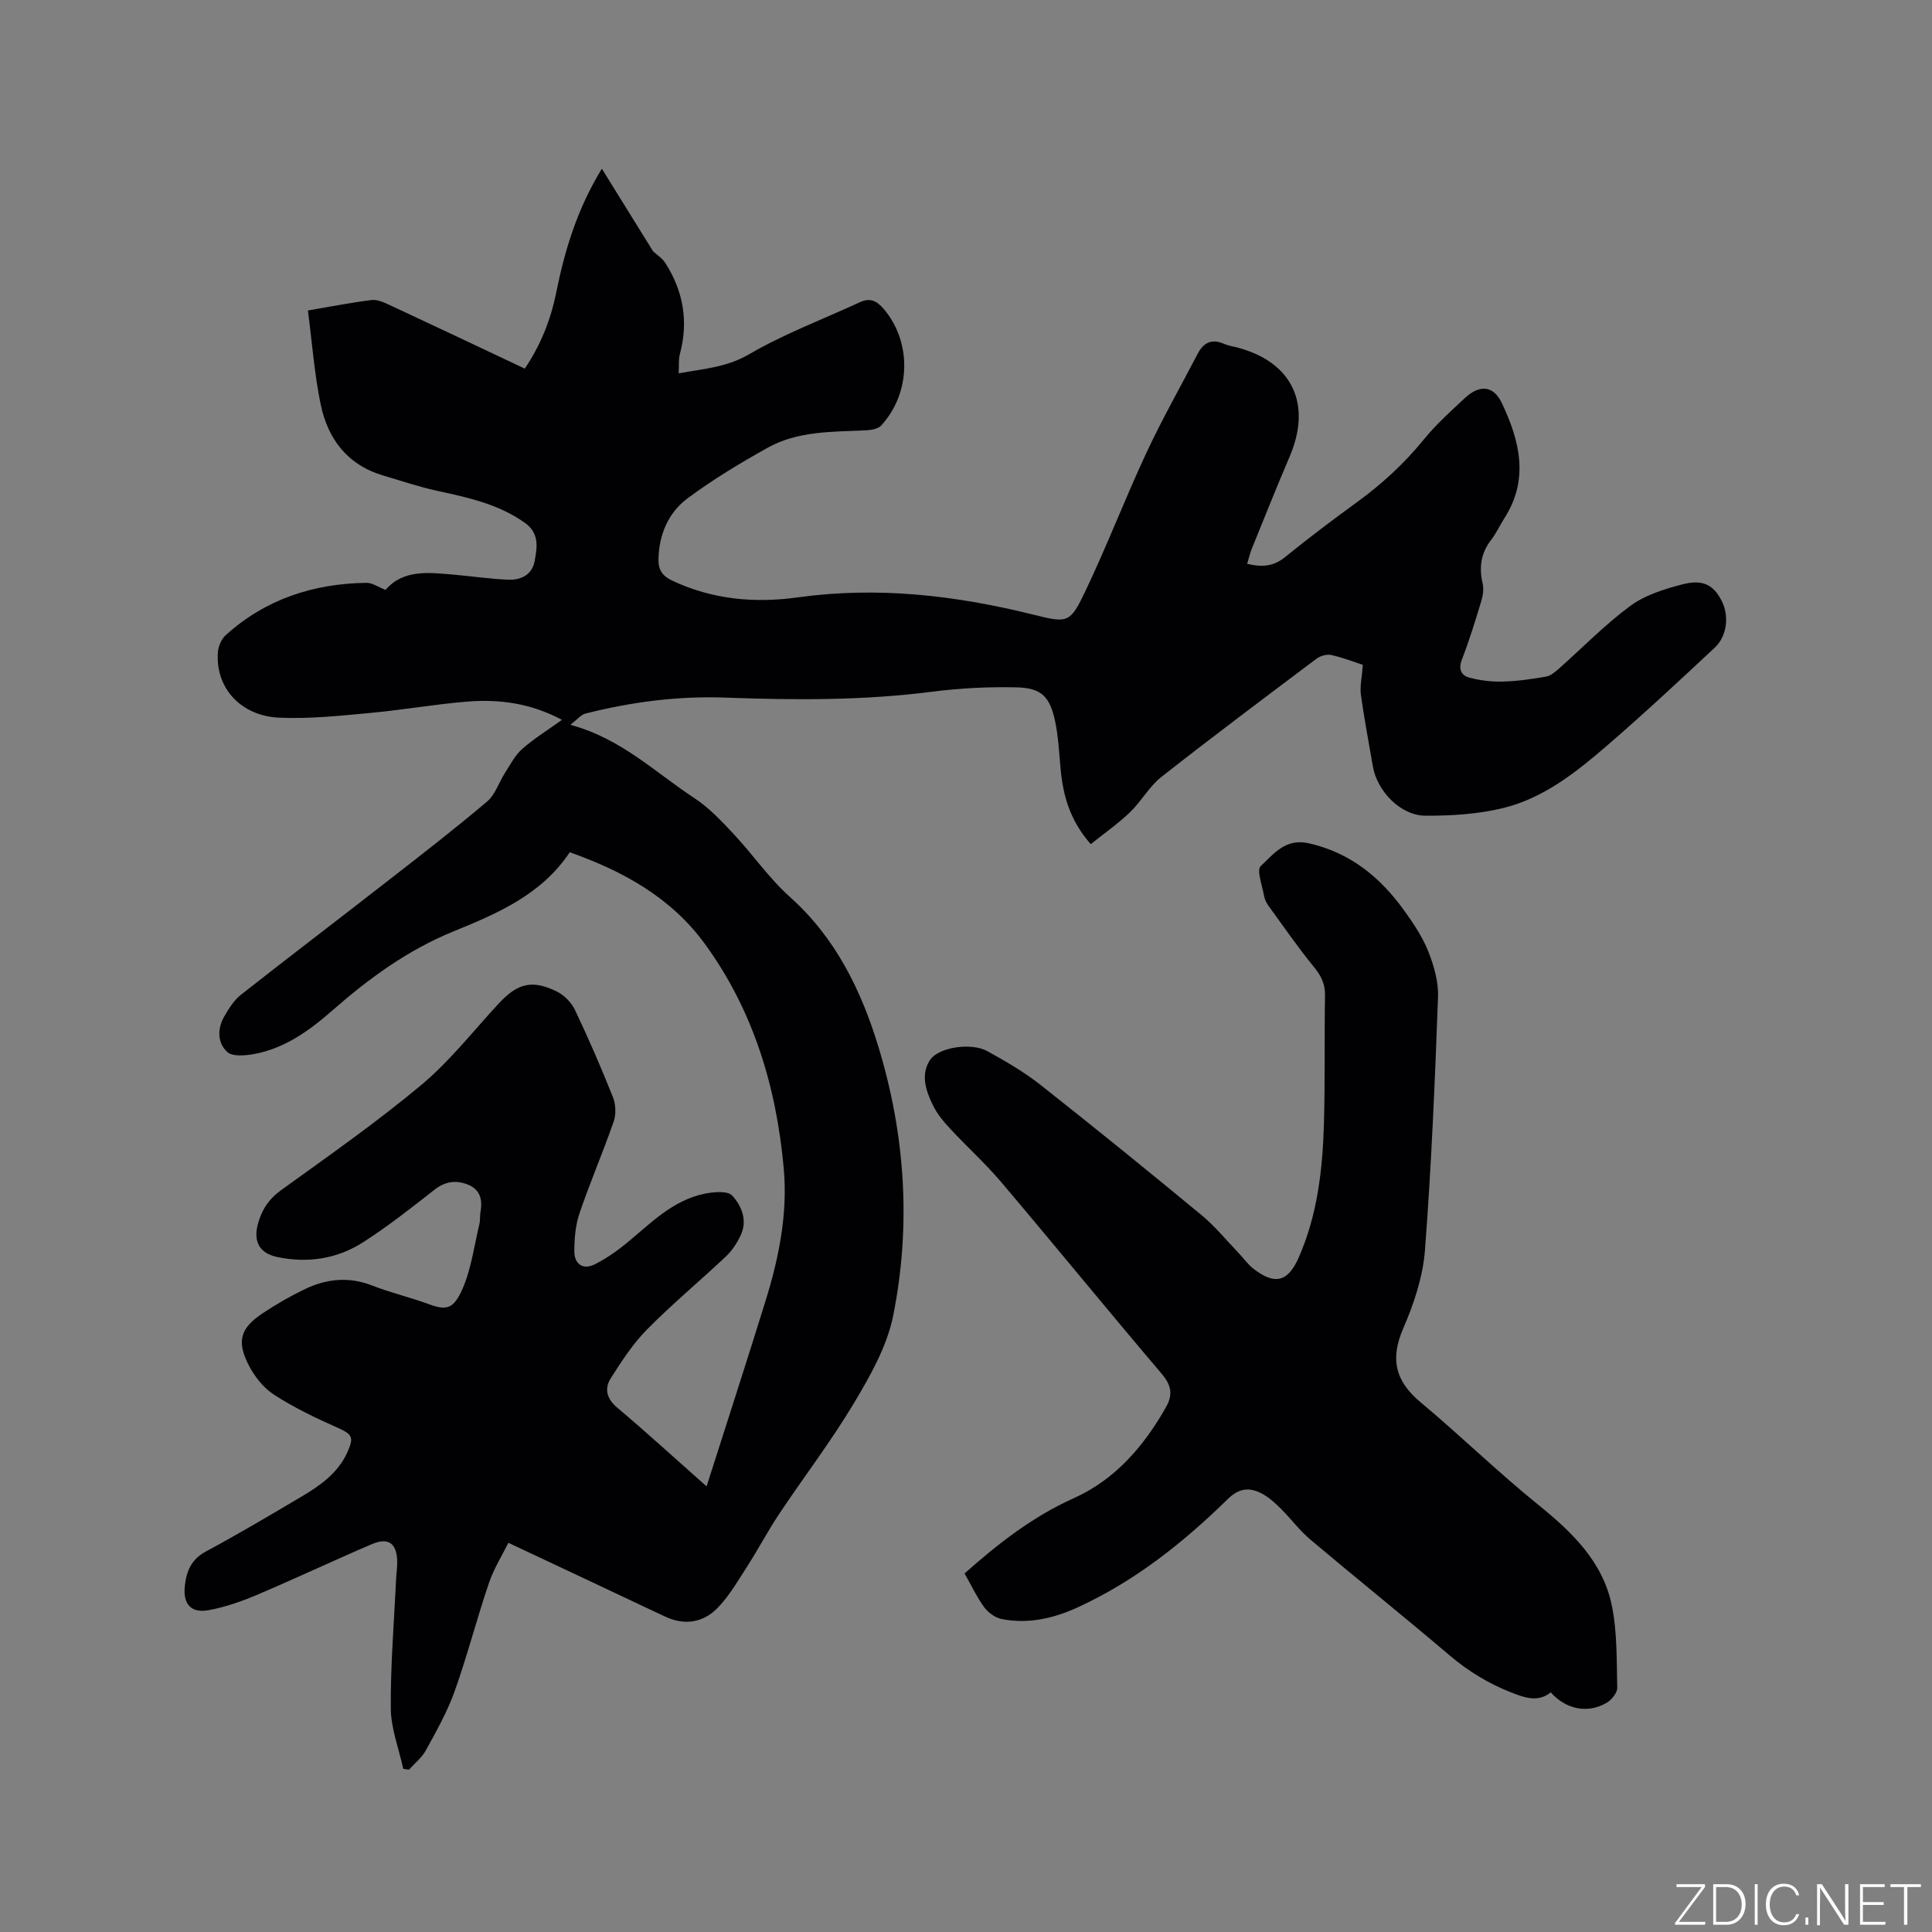
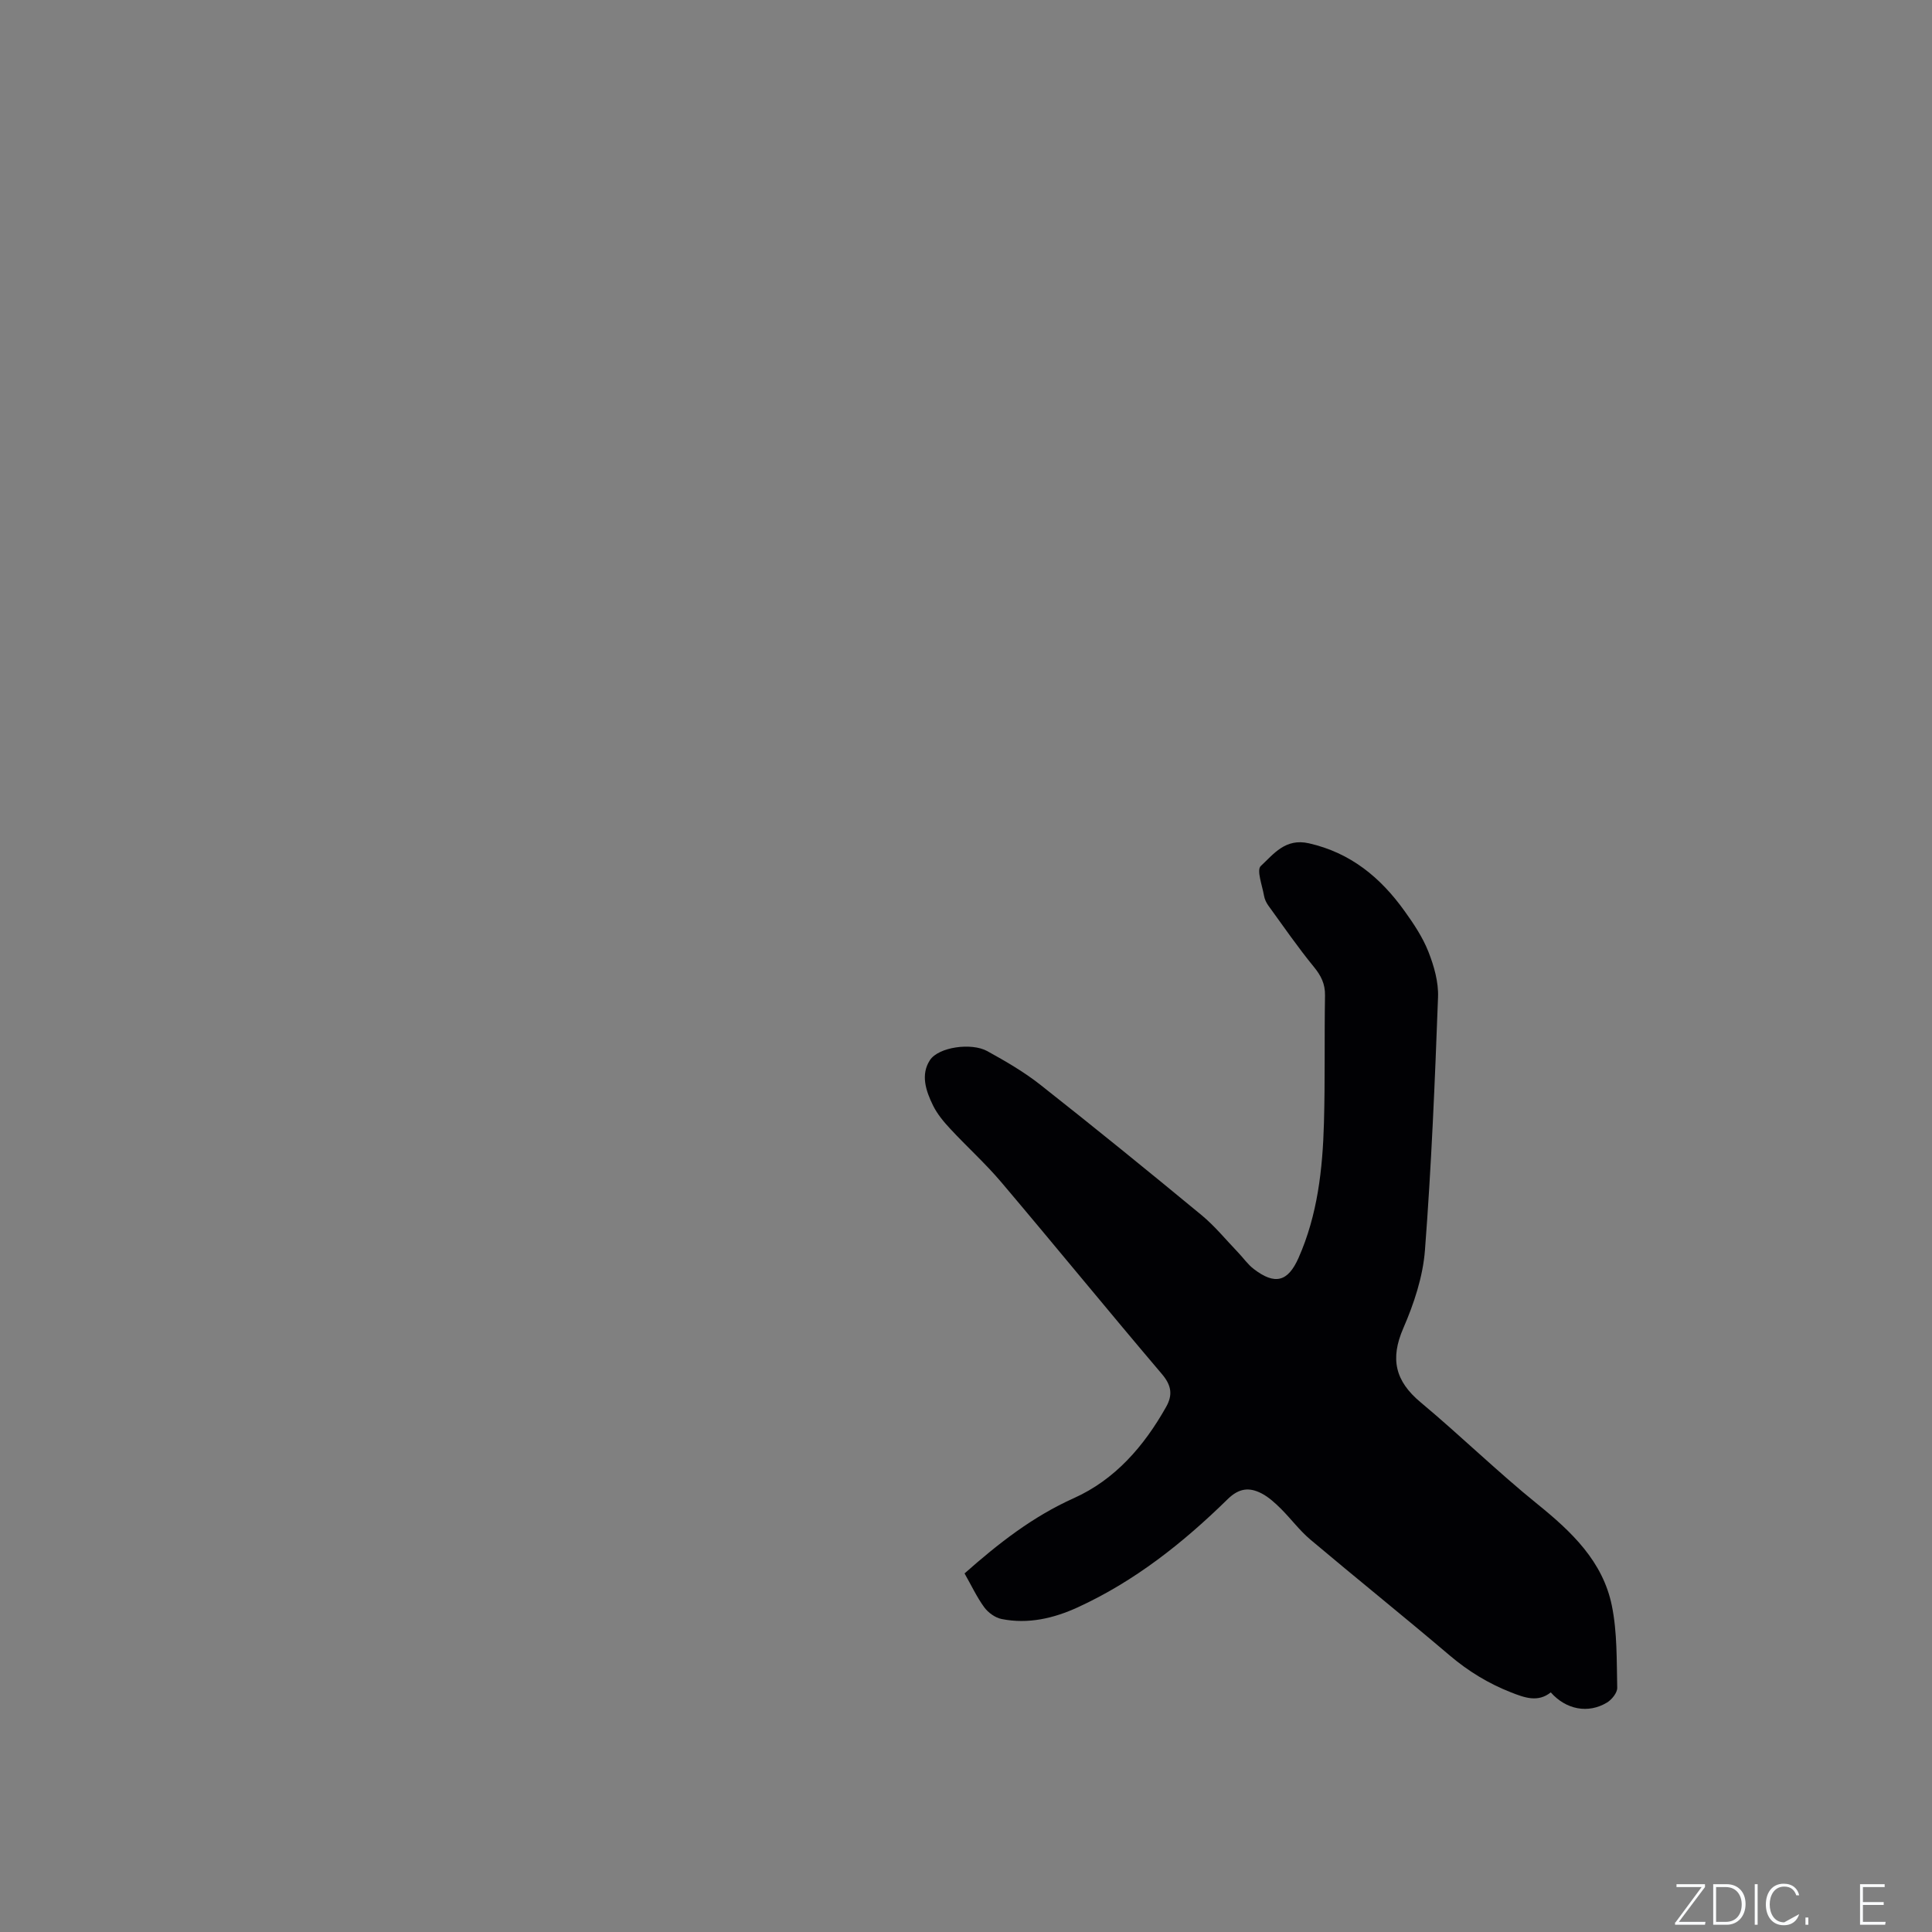
<svg xmlns="http://www.w3.org/2000/svg" enable-background="new 0 0 400 400" viewBox="0 0 400 400">
  <rect x="0" y="0" width="400" height="400" fill="#808080" stroke="none" />
  <g fill="#fafbfc">
    <path d="m346.9 398 5.4-7.3h-5.2v-.6h5.9v.6l-5.4 7.2h5.5l-.1.6h-6.2v-.5z" />
    <path d="m354.7 390.1h2.8c2.3 0 3.9 1.6 3.9 4.1s-1.6 4.3-3.9 4.3h-2.8zm.6 7.8h2c2.2 0 3.3-1.6 3.3-3.6 0-1.8-1-3.6-3.3-3.6h-2z" />
    <path d="m363.9 390.1v8.4h-.6v-8.4z" />
-     <path d="m372.5 396.3c-.4 1.3-1.4 2.3-3.2 2.3-2.4 0-3.7-1.9-3.7-4.3 0-2.3 1.2-4.3 3.7-4.3 1.8 0 2.9 1 3.2 2.4h-.6c-.4-1.1-1.1-1.8-2.5-1.8-2.1 0-3 1.9-3 3.7s.9 3.7 3 3.7c1.4 0 2.1-.7 2.5-1.7z" />
+     <path d="m372.5 396.3c-.4 1.3-1.4 2.3-3.2 2.3-2.4 0-3.7-1.9-3.7-4.3 0-2.3 1.2-4.3 3.7-4.3 1.8 0 2.9 1 3.2 2.4h-.6c-.4-1.1-1.1-1.8-2.5-1.8-2.1 0-3 1.9-3 3.7s.9 3.7 3 3.7z" />
    <path d="m373.8 398.5v-1.5h.6v1.5z" />
-     <path d="m376.2 398.5v-8.4h1c1.3 2 4.4 6.7 4.9 7.6-.1-1.2-.1-2.4-.1-3.8v-3.8h.7v8.4h-.9c-1.2-1.9-4.4-6.8-5-7.7.1 1.1 0 2.3 0 3.9v3.9h-.6z" />
    <path d="m390 394.4h-4.3v3.5h4.7l-.1.6h-5.2v-8.4h5.1v.6h-4.5v3.1h4.3z" />
-     <path d="m394.2 390.7h-2.8v-.6h6.3v.6h-2.8v7.8h-.7z" />
  </g>
-   <path d="m282.16 137.65c-1.65-.54-4.02-1.47-6.49-2.03-.94-.21-2.29.15-3.09.75-10.76 8.09-21.54 16.16-32.12 24.48-2.53 1.99-4.17 5.08-6.53 7.34-2.45 2.35-5.28 4.32-8.1 6.58-4.39-4.99-5.76-10.19-6.26-15.76-.3-3.27-.45-6.58-1.14-9.77-1.1-5.08-2.86-6.82-8.02-6.93-5.8-.13-11.66.16-17.41.9-14.26 1.84-28.53 1.75-42.85 1.22-9.79-.36-19.45.9-28.94 3.31-.92.23-1.66 1.2-3.13 2.32 10.56 2.85 17.59 9.88 25.67 15.17 3.04 1.99 5.63 4.76 8.14 7.44 3.98 4.25 7.33 9.16 11.64 13.02 9.47 8.47 14.76 19.31 18.34 31.05 5.56 18.24 6.79 36.95 3.06 55.63-1.27 6.35-4.75 12.47-8.14 18.15-4.72 7.9-10.36 15.25-15.47 22.92-2.34 3.51-4.31 7.27-6.59 10.82-1.88 2.93-3.66 6.02-6.03 8.51-3.02 3.17-6.89 3.87-11.06 1.9-10.6-5.02-21.23-10-32.38-15.25-1.18 2.39-2.99 5.26-4.05 8.38-2.52 7.41-4.46 15.02-7.09 22.38-1.51 4.24-3.78 8.24-5.95 12.21-.83 1.52-2.32 2.68-3.5 4.01-.39-.06-.79-.12-1.18-.19-.91-4.17-2.55-8.34-2.58-12.51-.07-8.99.69-17.98 1.11-26.98.06-1.16.25-2.33.22-3.49-.1-3.72-1.83-5-5.28-3.52-7.97 3.41-15.81 7.12-23.78 10.5-3.19 1.35-6.54 2.52-9.94 3.15-3.68.69-5.37-1.24-4.98-4.95.32-3.05 1.3-5.54 4.35-7.18 6.71-3.61 13.28-7.5 19.84-11.39 3.85-2.28 7.52-4.85 9.45-9.13 1.49-3.29 1-3.77-2.29-5.24-4.43-1.97-8.85-4.1-12.9-6.73-2.18-1.42-4.06-3.8-5.25-6.16-2.51-4.94-1.67-7.62 2.9-10.67 2.81-1.87 5.76-3.57 8.81-5.03 4.45-2.13 9.04-2.61 13.84-.74 3.84 1.5 7.89 2.44 11.76 3.87 3.72 1.37 5.15.99 6.97-3.13 1.84-4.19 2.43-8.93 3.51-13.44.2-.81.08-1.7.23-2.53.47-2.58-.09-4.71-2.73-5.7-2.41-.91-4.6-.61-6.78 1.1-4.82 3.78-9.65 7.59-14.8 10.89-5.36 3.44-11.44 4.37-17.73 3.06-3.68-.76-5.01-3.17-4.07-6.75.78-2.97 2.24-5.23 4.84-7.11 9.8-7.07 19.73-14.02 28.99-21.75 5.89-4.92 10.72-11.11 15.97-16.79 3.94-4.27 6.94-5.11 12.09-2.59 1.54.75 3.05 2.29 3.78 3.83 2.82 5.92 5.43 11.95 7.86 18.05.59 1.49.68 3.54.16 5.04-2.22 6.39-4.91 12.63-7.09 19.03-.83 2.45-1.05 5.2-1.06 7.81-.01 2.75 1.84 3.94 4.24 2.73s4.67-2.8 6.75-4.52c4.89-4.05 9.4-8.72 15.91-10.08 1.89-.39 4.81-.67 5.78.37 1.94 2.09 3.22 5.14 1.76 8.22-.75 1.59-1.77 3.17-3.04 4.37-5.4 5.09-11.13 9.85-16.34 15.12-2.93 2.96-5.26 6.56-7.51 10.1-1.35 2.13-.9 4.21 1.32 6.09 6.05 5.1 11.89 10.45 18.51 16.31 4.21-13.21 8.29-25.75 12.19-38.35 2.78-8.95 4.64-18.07 3.78-27.54-1.53-16.86-6.29-32.67-16.35-46.46-6.92-9.48-16.77-14.99-27.95-18.94-5.81 8.74-14.91 12.66-24.06 16.38-9.47 3.85-17.52 9.74-25.13 16.41-4.73 4.15-9.83 7.83-16.19 8.99-1.81.33-4.44.56-5.53-.43-2.05-1.87-2.08-4.82-.62-7.35.94-1.62 1.99-3.34 3.42-4.47 10.15-7.99 20.45-15.81 30.64-23.76 6.86-5.34 13.73-10.66 20.36-16.27 1.69-1.43 2.44-3.96 3.7-5.93 1.11-1.72 2.08-3.65 3.57-4.96 2.44-2.15 5.25-3.88 8.23-6.02-6.42-3.44-12.95-4.32-19.63-3.78-6.75.55-13.45 1.75-20.2 2.36-6.21.57-12.48 1.25-18.68.97-8.12-.36-13.32-6.31-12.72-13.65.1-1.21.76-2.67 1.65-3.47 8.25-7.44 18.14-10.65 29.1-10.8 1.2-.02 2.42.87 3.95 1.46 3.72-4.33 9.08-3.59 14.36-3.13 3.69.32 7.36.87 11.05 1.02 2.63.11 4.95-1.03 5.46-3.85.52-2.85 1.05-5.77-2.08-7.97-5.46-3.85-11.72-5.2-18.05-6.57-3.81-.83-7.53-2.08-11.28-3.2-7.39-2.2-11.43-7.6-12.9-14.76-1.29-6.28-1.76-12.72-2.63-19.39 4.86-.83 8.99-1.64 13.15-2.16 1.14-.14 2.47.42 3.58.94 9.31 4.33 18.58 8.73 28.17 13.26 3.26-4.82 5.36-10.07 6.49-15.67 1.79-8.88 4.38-17.43 9.47-25.72 3.59 5.79 7.01 11.3 10.61 17.11.63.59 1.86 1.37 2.57 2.47 3.68 5.8 4.78 12.04 2.98 18.76-.32 1.18-.17 2.48-.26 4.02 5.17-.93 9.94-1.23 14.62-3.96 7.27-4.24 15.26-7.23 22.93-10.77 2.08-.96 3.45-.29 4.9 1.4 5.8 6.79 5.71 17.33-.51 24.13-.65.71-2.06.95-3.13 1-6.98.33-14.12.1-20.44 3.64-5.7 3.19-11.35 6.58-16.57 10.48-3.93 2.94-5.86 7.43-5.98 12.51-.05 2.1.66 3.44 2.74 4.44 8.35 3.98 17.17 4.76 26.1 3.52 16.56-2.3 32.72-.42 48.79 3.58 7.22 1.8 7.6 1.76 10.84-5.05 4.46-9.36 8.16-19.07 12.55-28.46 3.25-6.98 7.07-13.69 10.63-20.53 1.21-2.32 2.94-3.14 5.45-2.03.86.38 1.83.52 2.75.76 11.36 2.99 15.49 11.67 10.83 22.58-2.7 6.31-5.25 12.69-7.83 19.06-.39.96-.62 1.99-.97 3.14 2.98.73 5.42.59 7.84-1.38 4.85-3.94 9.85-7.71 14.91-11.39 5.17-3.76 9.8-8.02 13.85-13 2.52-3.09 5.54-5.81 8.47-8.54 3.05-2.84 5.93-2.63 7.66 1.03 3.67 7.74 5.7 15.72.57 23.77-.97 1.52-1.73 3.19-2.82 4.61-2.11 2.74-2.49 5.66-1.73 8.95.27 1.15.08 2.53-.28 3.69-1.23 4.05-2.47 8.11-4 12.05-.78 2-.17 3.31 1.49 3.76 2.23.61 4.63.89 6.94.83 2.99-.07 6-.51 8.95-1.02.98-.17 1.92-.97 2.71-1.67 4.91-4.34 9.5-9.09 14.75-12.96 3.03-2.24 6.98-3.48 10.71-4.45 4.36-1.14 6.51.07 8.22 3.38 1.58 3.06 1.16 7.28-1.44 9.71-7.43 6.94-14.87 13.88-22.57 20.51-6.27 5.4-12.91 10.62-21.08 12.65-5.24 1.3-10.84 1.65-16.27 1.62-5.12-.02-9.97-5.09-10.85-10.19-.86-5.01-1.82-10.01-2.51-15.04-.17-1.74.27-3.6.43-6z" fill="#010104" />
  <path d="m199.7 325.76c7.07-6.26 14.15-11.78 22.62-15.58 8.55-3.84 14.54-10.77 19.11-18.89 1.42-2.51 1.1-4.49-.88-6.82-11.19-13.17-22.11-26.56-33.28-39.75-3.28-3.87-7.08-7.29-10.54-11.02-1.36-1.46-2.69-3.06-3.56-4.83-1.46-2.98-2.62-6.36-.63-9.39 1.77-2.7 8.57-3.67 11.86-1.86 3.79 2.09 7.59 4.29 10.98 6.96 11.24 8.86 22.35 17.88 33.38 26.99 2.76 2.28 5.05 5.11 7.54 7.7 1.1 1.14 2.02 2.5 3.26 3.45 4.4 3.38 7.09 2.68 9.29-2.29 3.94-8.89 4.99-18.37 5.26-27.93.25-8.79.07-17.59.22-26.39.04-2.4-.81-4.1-2.31-5.93-3.34-4.08-6.34-8.44-9.44-12.71-.42-.59-.76-1.32-.88-2.03-.36-2.1-1.58-5.3-.67-6.14 2.67-2.47 5.08-5.82 9.98-4.7 8.63 1.97 14.8 7.07 19.75 13.97 1.91 2.65 3.78 5.45 4.97 8.46 1.17 2.96 2.12 6.3 2 9.42-.65 17.48-1.37 34.96-2.71 52.4-.42 5.48-2.27 11.05-4.48 16.14-2.77 6.37-1.68 10.95 3.58 15.34 8.21 6.85 15.87 14.35 24.18 21.07 7.09 5.73 13.55 11.86 15.42 21.05 1.12 5.52.98 11.31 1.11 16.99.02 1.03-1.13 2.46-2.13 3.06-3.88 2.34-8.46 1.47-11.63-2.11-2.68 2.13-5.41 1.1-8.25-.01-4.68-1.84-8.84-4.38-12.69-7.65-9.53-8.1-19.29-15.93-28.85-23.99-2.25-1.9-4.03-4.34-6.13-6.42-1.19-1.17-2.48-2.36-3.94-3.12-2.52-1.3-4.65-1.15-7.04 1.19-9.19 9.01-19.23 16.98-31.03 22.39-4.97 2.28-10.27 3.52-15.76 2.42-1.33-.26-2.78-1.31-3.6-2.42-1.54-2.12-2.67-4.54-4.08-7.02z" fill="#010104" />
</svg>